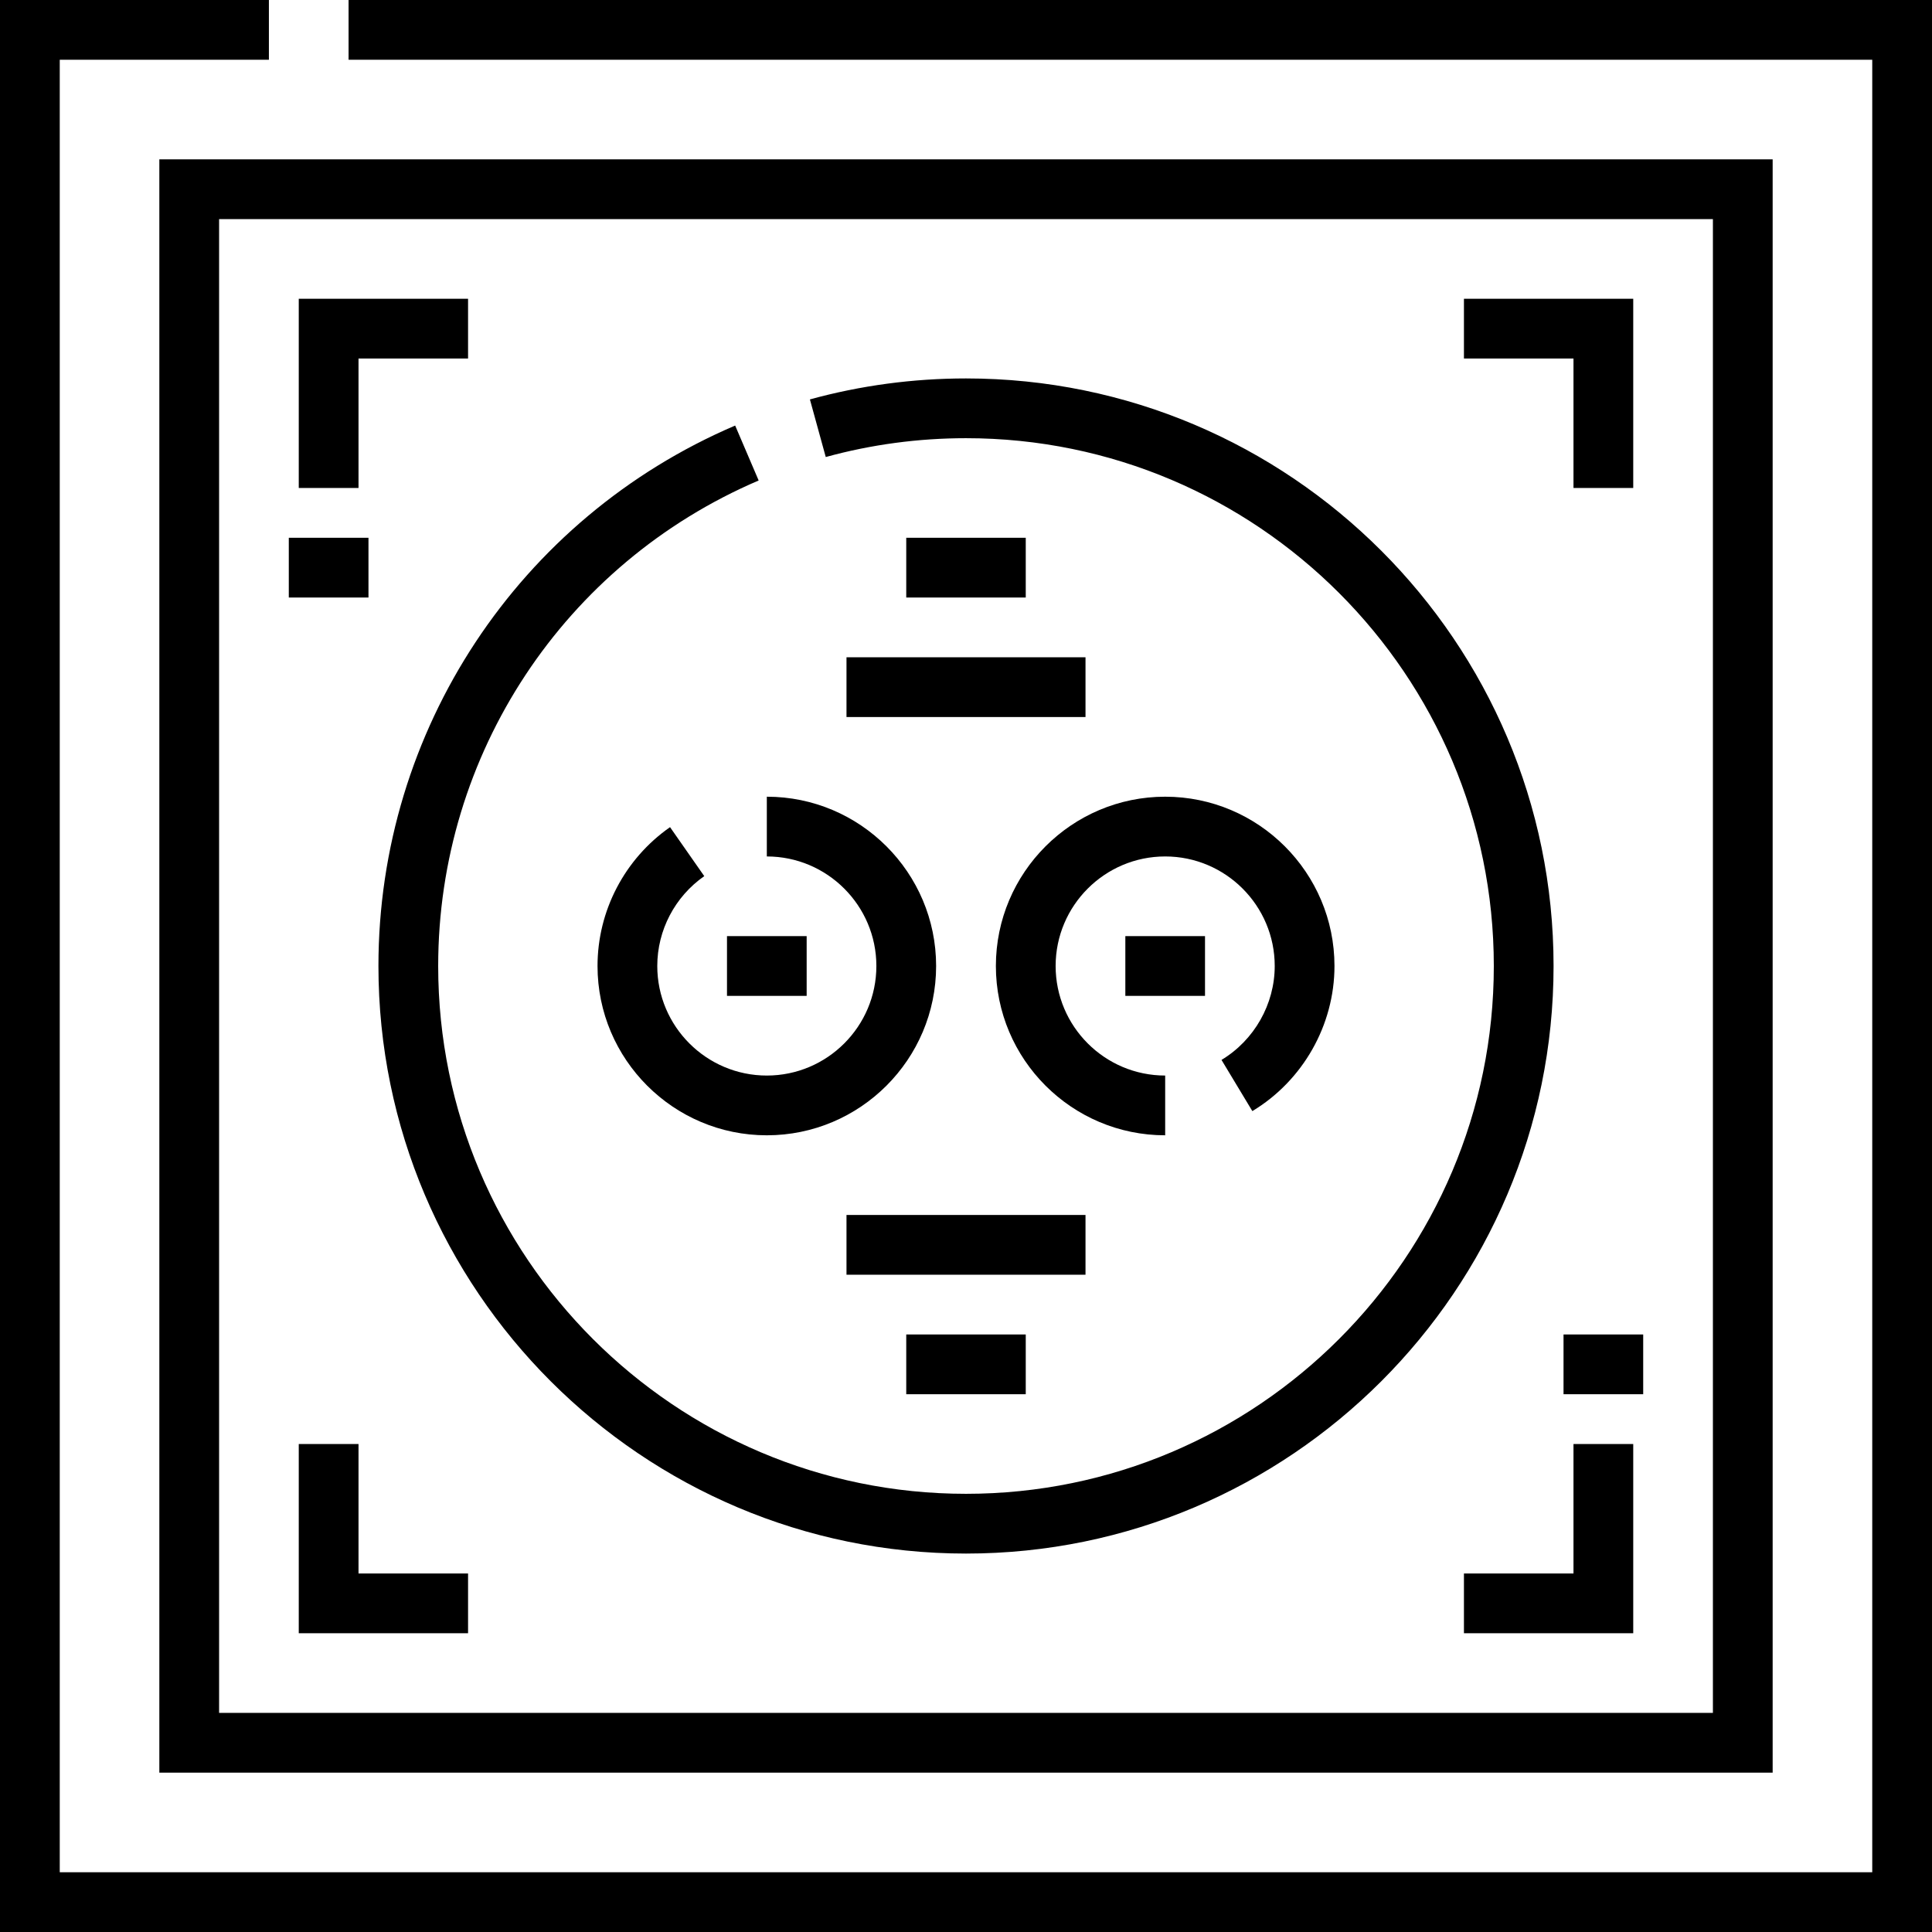
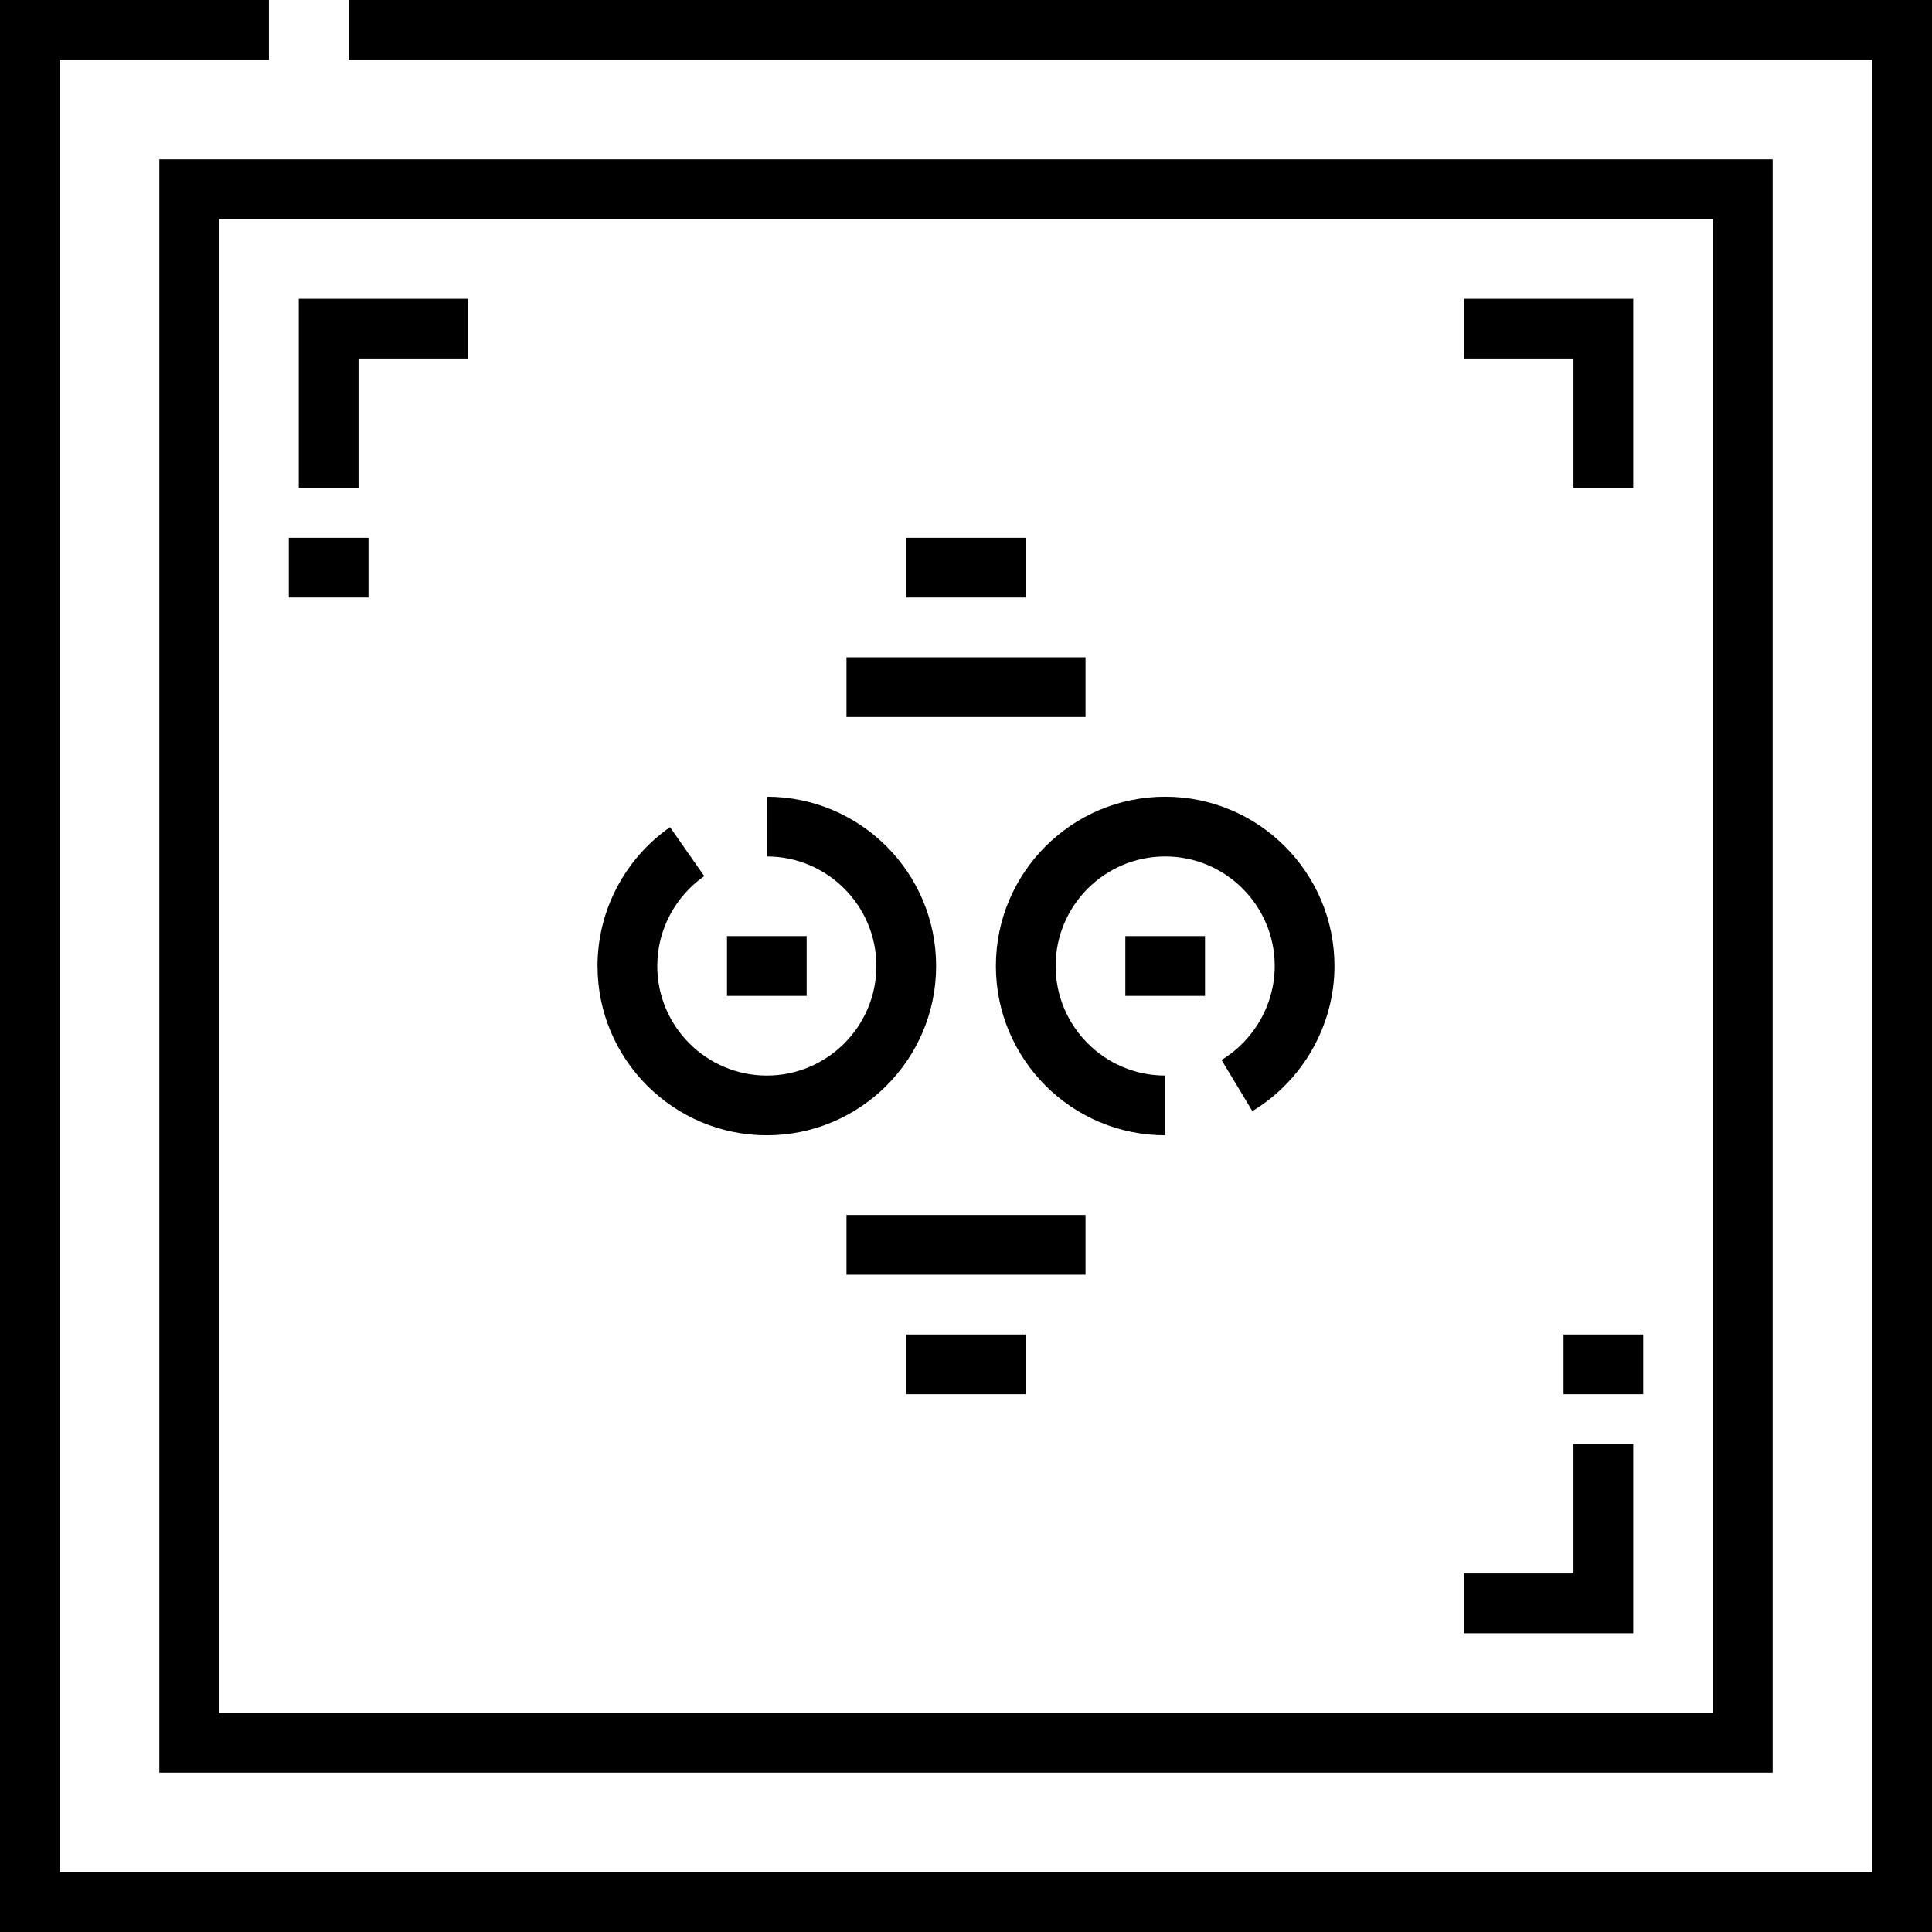
<svg xmlns="http://www.w3.org/2000/svg" fill="#000000" version="1.1" id="Layer_1" viewBox="0 0 512 512" xml:space="preserve">
  <g>
    <g>
      <polygon points="92.375,0 92.375,15.835 496.165,15.835 496.165,496.165 15.835,496.165 15.835,15.835 71.261,15.835 71.261,0     0,0 0,512 512,512 512,0   " />
    </g>
  </g>
  <g>
    <g>
      <path d="M42.227,42.227v427.546h427.546V42.227H42.227z M453.938,453.938H58.062V58.062h395.876V453.938z" />
    </g>
  </g>
  <g>
    <g>
      <polygon points="79.175,79.175 79.175,129.32 95.01,129.32 95.01,95.01 124.041,95.01 124.041,79.175   " />
    </g>
  </g>
  <g>
    <g>
      <polygon points="387.959,79.175 387.959,95.01 416.99,95.01 416.99,129.32 432.825,129.32 432.825,79.175   " />
    </g>
  </g>
  <g>
    <g>
      <polygon points="416.99,382.68 416.99,416.99 387.959,416.99 387.959,432.825 432.825,432.825 432.825,382.68   " />
    </g>
  </g>
  <g>
    <g>
-       <polygon points="95.01,416.99 95.01,382.68 79.175,382.68 79.175,432.825 124.041,432.825 124.041,416.99   " />
-     </g>
+       </g>
  </g>
  <g>
    <g>
-       <path d="M256,100.289c-14.035,0-27.953,1.87-41.366,5.56l4.201,15.268c12.045-3.314,24.55-4.992,37.166-4.992    c77.128,0,139.876,62.748,139.876,139.876S333.128,395.876,256,395.876S116.124,333.128,116.124,256    c0-56.09,33.336-106.594,84.929-128.666l-6.228-14.559c-57.428,24.57-94.535,80.787-94.535,143.225    c0,85.86,69.852,155.711,155.711,155.711S411.711,341.86,411.711,256S341.86,100.289,256,100.289z" />
-     </g>
+       </g>
  </g>
  <g>
    <g>
      <path d="M203.216,211.134v15.835c16.007,0,29.031,13.024,29.031,29.031s-13.024,29.031-29.031,29.031    c-16.007,0-29.031-13.024-29.031-29.031c0-9.465,4.654-18.369,12.452-23.818l-9.07-12.979    c-12.033,8.408-19.216,22.165-19.216,36.797c0,24.74,20.126,44.866,44.866,44.866S248.082,280.74,248.082,256    S227.956,211.134,203.216,211.134z" />
    </g>
  </g>
  <g>
    <g>
      <path d="M308.784,211.134c-24.74,0-44.866,20.126-44.866,44.866s20.126,44.866,44.866,44.866v-15.835    c-16.007,0-29.031-13.024-29.031-29.031s13.024-29.031,29.031-29.031s29.031,13.024,29.031,29.031    c0,10.11-5.404,19.647-14.103,24.89l8.173,13.563c13.425-8.09,21.765-22.824,21.765-38.453    C353.649,231.26,333.523,211.134,308.784,211.134z" />
    </g>
  </g>
  <g>
    <g>
      <rect x="192.66" y="248.082" width="21.113" height="15.835" />
    </g>
  </g>
  <g>
    <g>
      <rect x="298.227" y="248.082" width="21.113" height="15.835" />
    </g>
  </g>
  <g>
    <g>
      <rect x="240.165" y="142.515" width="31.67" height="15.835" />
    </g>
  </g>
  <g>
    <g>
      <rect x="224.33" y="174.186" width="63.34" height="15.835" />
    </g>
  </g>
  <g>
    <g>
      <rect x="240.165" y="353.649" width="31.67" height="15.835" />
    </g>
  </g>
  <g>
    <g>
      <rect x="224.33" y="321.979" width="63.34" height="15.835" />
    </g>
  </g>
  <g>
    <g>
      <rect x="76.536" y="142.515" width="21.113" height="15.835" />
    </g>
  </g>
  <g>
    <g>
      <rect x="414.351" y="353.649" width="21.113" height="15.835" />
    </g>
  </g>
</svg>